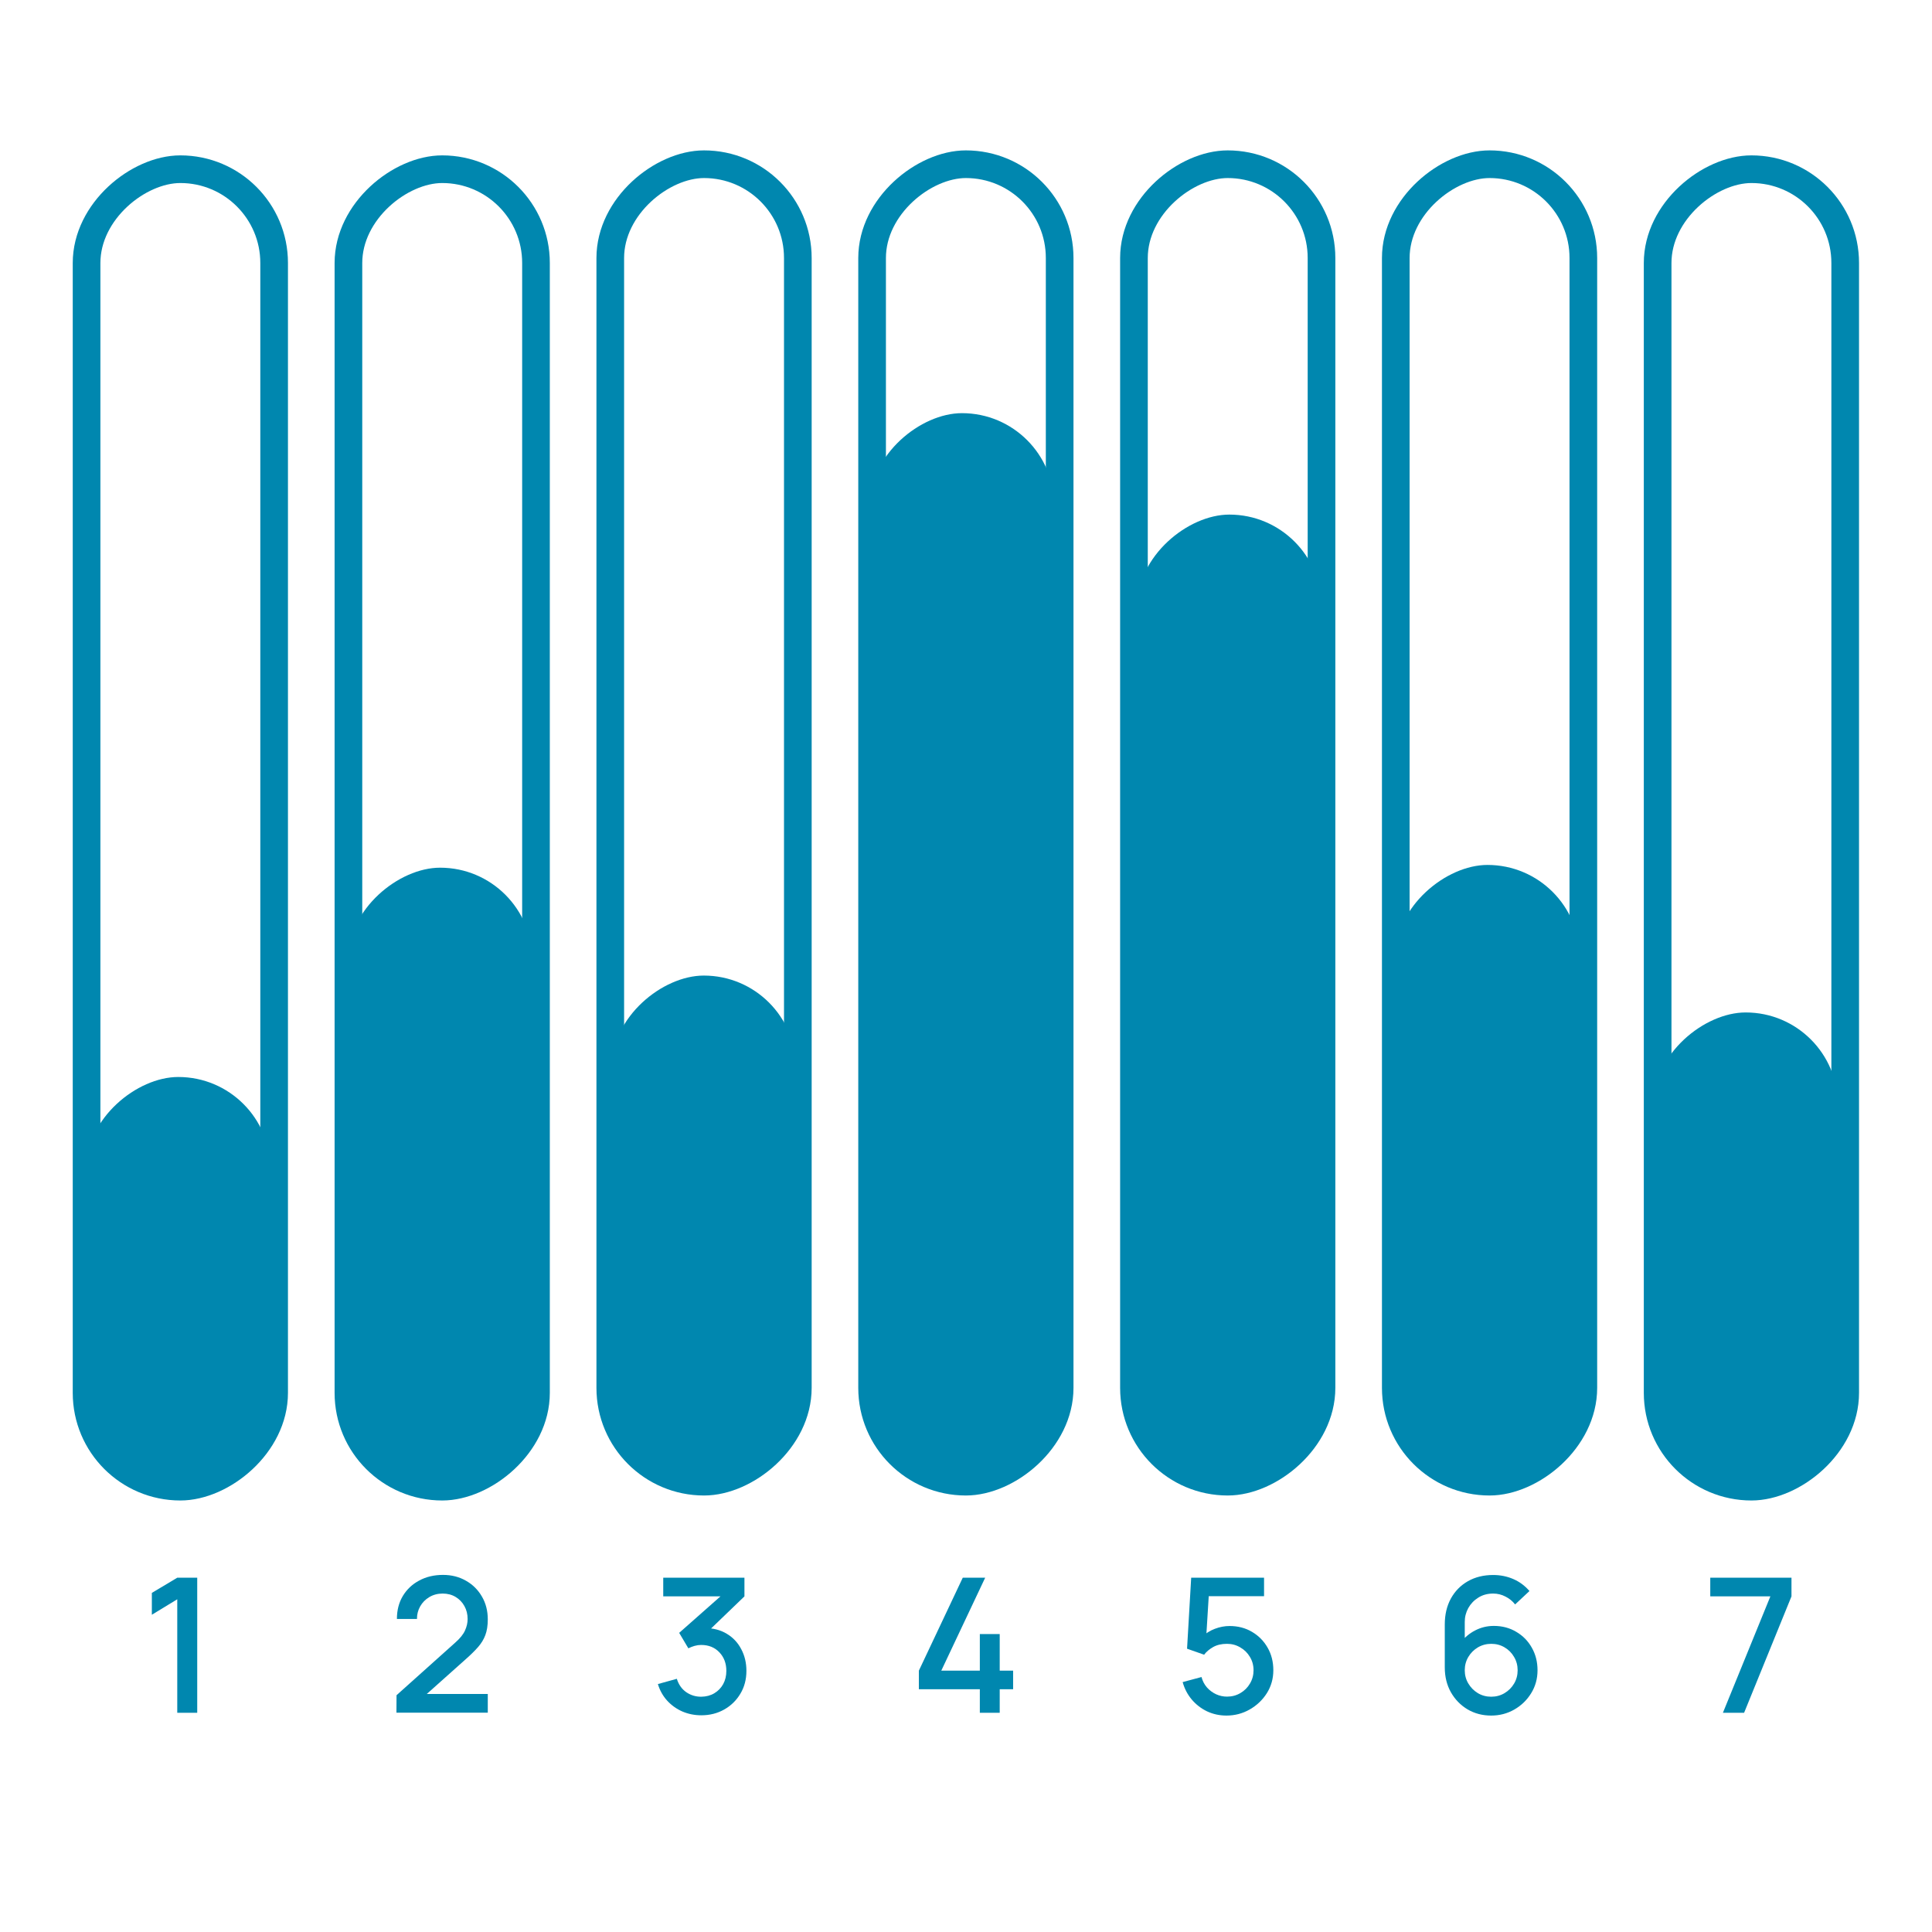
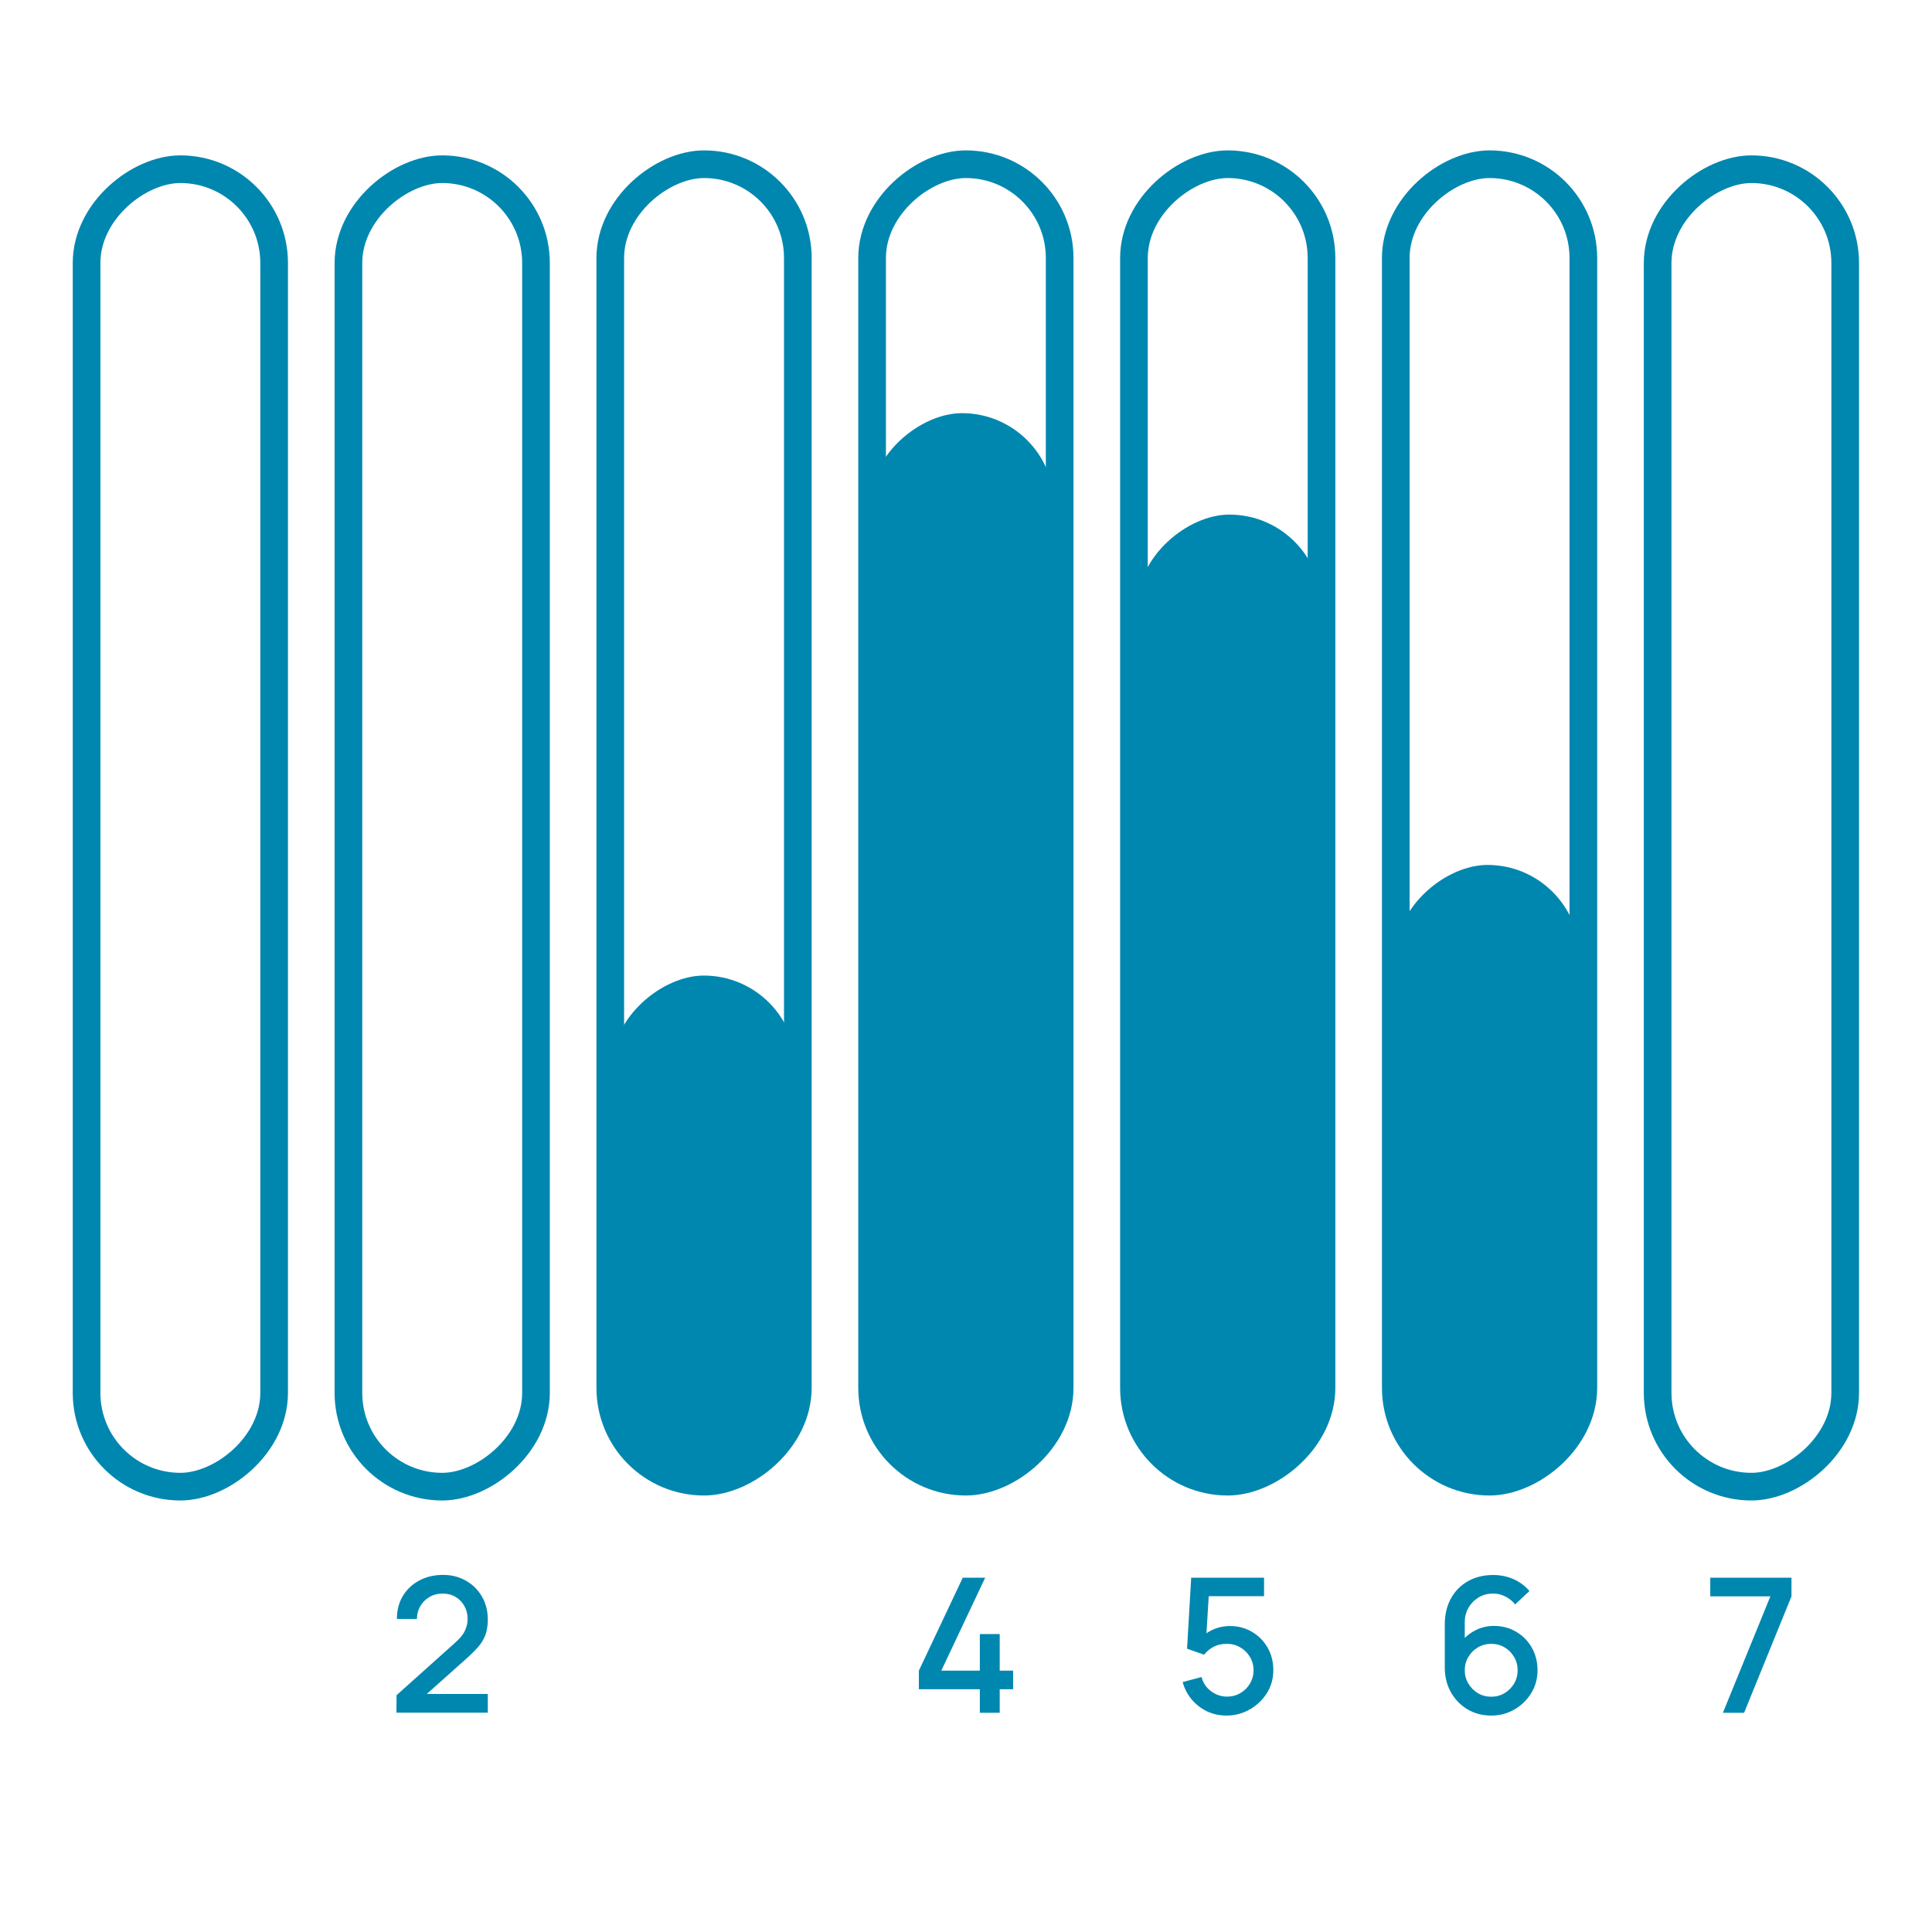
<svg xmlns="http://www.w3.org/2000/svg" fill="none" viewBox="0 0 200 200" height="200" width="200">
  <rect stroke-width="2.863" stroke="#0087AF" transform="rotate(-90 171.598 153.898)" rx="9.708" height="19.416" width="136.382" y="153.898" x="171.598" />
-   <rect fill="#0087AF" transform="rotate(-90 171.166 153.486)" rx="9.544" height="19.089" width="48.677" y="153.486" x="171.166" />
  <path fill="#0087AF" d="M41.039 177.294L41.049 175.488L47.136 170.033C47.628 169.599 47.961 169.185 48.136 168.79C48.317 168.395 48.408 168 48.408 167.606C48.408 167.107 48.298 166.661 48.078 166.266C47.858 165.865 47.553 165.548 47.165 165.315C46.777 165.082 46.33 164.965 45.825 164.965C45.308 164.965 44.845 165.088 44.437 165.334C44.036 165.573 43.722 165.894 43.495 166.295C43.269 166.696 43.159 167.13 43.166 167.596H41.088C41.088 166.69 41.292 165.897 41.7 165.217C42.114 164.531 42.68 163.997 43.398 163.616C44.117 163.227 44.939 163.033 45.864 163.033C46.744 163.033 47.534 163.234 48.233 163.635C48.932 164.03 49.482 164.573 49.883 165.266C50.291 165.958 50.495 166.748 50.495 167.635C50.495 168.275 50.411 168.819 50.242 169.266C50.074 169.712 49.822 170.126 49.485 170.508C49.149 170.89 48.728 171.304 48.223 171.751L43.525 175.945L43.301 175.362H50.495V177.294H41.039Z" />
-   <path fill="#0087AF" d="M72.599 177.566C71.906 177.566 71.256 177.436 70.648 177.178C70.039 176.912 69.512 176.537 69.065 176.051C68.625 175.566 68.305 174.993 68.104 174.333L70.065 173.789C70.253 174.391 70.58 174.854 71.046 175.178C71.512 175.495 72.029 175.65 72.599 175.644C73.11 175.637 73.56 175.517 73.948 175.284C74.337 175.051 74.641 174.738 74.861 174.343C75.081 173.942 75.191 173.482 75.191 172.964C75.191 172.188 74.948 171.547 74.463 171.042C73.984 170.537 73.356 170.285 72.579 170.285C72.359 170.285 72.133 170.317 71.9 170.382C71.674 170.447 71.46 170.531 71.259 170.634L70.308 169.033L75.24 164.674L75.453 165.256H68.658V163.324H77.064V165.256L72.968 169.198L72.948 168.538C73.829 168.538 74.592 168.735 75.24 169.13C75.887 169.518 76.385 170.049 76.734 170.722C77.09 171.388 77.268 172.136 77.268 172.964C77.268 173.857 77.058 174.65 76.637 175.343C76.223 176.035 75.663 176.579 74.958 176.974C74.259 177.368 73.473 177.566 72.599 177.566Z" />
  <path fill="#0087AF" d="M101.432 177.304V174.867H95.121V172.945L99.665 163.324H101.985L97.442 172.945H101.432V169.159H103.49V172.945H104.878V174.867H103.49V177.304H101.432Z" />
  <path fill="#0087AF" d="M126.962 177.595C126.243 177.595 125.573 177.449 124.952 177.158C124.337 176.86 123.81 176.453 123.37 175.935C122.93 175.411 122.616 174.809 122.428 174.129L124.379 173.605C124.489 174.019 124.677 174.378 124.942 174.683C125.214 174.987 125.531 175.223 125.894 175.391C126.256 175.553 126.631 175.634 127.02 175.634C127.531 175.634 127.994 175.511 128.408 175.265C128.829 175.019 129.159 174.689 129.398 174.275C129.644 173.861 129.767 173.404 129.767 172.906C129.767 172.395 129.641 171.932 129.388 171.518C129.143 171.104 128.809 170.777 128.389 170.537C127.974 170.291 127.518 170.168 127.02 170.168C126.45 170.168 125.968 170.282 125.573 170.508C125.179 170.735 124.871 170.997 124.651 171.295L122.884 170.673L123.311 163.324H130.854V165.237H124.35L125.175 164.47L124.836 169.974L124.437 169.46C124.806 169.091 125.246 168.809 125.758 168.615C126.269 168.421 126.777 168.324 127.282 168.324C128.149 168.324 128.923 168.525 129.602 168.926C130.288 169.327 130.828 169.874 131.223 170.566C131.618 171.252 131.815 172.032 131.815 172.906C131.815 173.773 131.592 174.563 131.146 175.275C130.699 175.98 130.107 176.543 129.369 176.964C128.631 177.385 127.829 177.595 126.962 177.595Z" />
  <path fill="#0087AF" d="M154.369 177.595C153.463 177.595 152.647 177.381 151.922 176.954C151.197 176.521 150.621 175.928 150.194 175.178C149.774 174.427 149.563 173.573 149.563 172.615V168.159C149.563 167.143 149.774 166.25 150.194 165.48C150.621 164.709 151.21 164.111 151.961 163.684C152.718 163.256 153.589 163.043 154.572 163.043C155.31 163.043 156.003 163.182 156.65 163.46C157.297 163.739 157.857 164.153 158.329 164.703L156.844 166.091C156.579 165.748 156.245 165.476 155.844 165.276C155.449 165.069 155.026 164.965 154.572 164.965C153.99 164.965 153.479 165.104 153.039 165.382C152.599 165.654 152.252 166.013 152 166.46C151.754 166.907 151.631 167.386 151.631 167.897V170.46L151.233 170.013C151.634 169.489 152.133 169.075 152.728 168.771C153.323 168.466 153.961 168.314 154.64 168.314C155.508 168.314 156.281 168.518 156.961 168.926C157.647 169.327 158.184 169.874 158.572 170.566C158.967 171.259 159.164 172.039 159.164 172.906C159.164 173.78 158.944 174.573 158.504 175.284C158.071 175.99 157.488 176.553 156.757 176.974C156.032 177.388 155.236 177.595 154.369 177.595ZM154.369 175.644C154.873 175.644 155.333 175.521 155.747 175.275C156.161 175.029 156.491 174.699 156.737 174.285C156.983 173.87 157.106 173.411 157.106 172.906C157.106 172.401 156.983 171.942 156.737 171.528C156.498 171.113 156.171 170.783 155.757 170.537C155.343 170.291 154.883 170.168 154.378 170.168C153.874 170.168 153.411 170.291 152.99 170.537C152.576 170.783 152.246 171.113 152 171.528C151.754 171.942 151.631 172.401 151.631 172.906C151.631 173.404 151.754 173.861 152 174.275C152.246 174.689 152.576 175.022 152.99 175.275C153.404 175.521 153.864 175.644 154.369 175.644Z" />
  <path fill="#0087AF" d="M178.356 177.304L183.268 165.256H177.046V163.324H185.453V165.256L180.55 177.304H178.356Z" />
-   <path fill="#0087AF" d="M18.35 177.304V165.557L15.719 167.159V164.897L18.35 163.324H20.417V177.304H18.35Z" />
  <rect stroke-width="2.863" stroke="#0087AF" transform="rotate(-90 8.962 153.898)" rx="9.708" height="19.416" width="136.382" y="153.898" x="8.962" />
-   <rect fill="#0087AF" transform="rotate(-90 8.908 153.486)" rx="9.544" height="19.089" width="41.996" y="153.486" x="8.908" />
  <rect stroke-width="2.863" stroke="#0087AF" transform="rotate(-90 36.069 153.898)" rx="9.708" height="19.416" width="136.382" y="153.898" x="36.069" />
-   <rect fill="#0087AF" transform="rotate(-90 36.015 153.399)" rx="9.544" height="19.089" width="63.576" y="153.399" x="36.015" />
  <rect stroke-width="2.863" stroke="#0087AF" transform="rotate(-90 63.175 153.382)" rx="9.708" height="19.416" width="136.382" y="153.382" x="63.175" />
  <rect fill="#0087AF" transform="rotate(-90 63.313 152.531)" rx="9.544" height="19.089" width="51.54" y="152.531" x="63.313" />
  <rect stroke-width="2.863" stroke="#0087AF" transform="rotate(-90 90.279 153.382)" rx="9.708" height="19.416" width="136.382" y="153.382" x="90.279" />
  <rect fill="#0087AF" transform="rotate(-90 90.036 152.531)" rx="9.544" height="19.089" width="109.761" y="152.531" x="90.036" />
  <rect stroke-width="2.863" stroke="#0087AF" transform="rotate(-90 117.386 153.382)" rx="9.708" height="19.416" width="136.382" y="153.382" x="117.386" />
  <rect fill="#0087AF" transform="rotate(-90 117.716 152.532)" rx="9.544" height="19.089" width="99.262" y="152.532" x="117.716" />
  <rect stroke-width="2.863" stroke="#0087AF" transform="rotate(-90 144.491 153.382)" rx="9.708" height="19.416" width="136.382" y="153.382" x="144.491" />
  <rect fill="#0087AF" transform="rotate(-90 144.439 152.531)" rx="9.544" height="19.089" width="62.993" y="152.531" x="144.439" />
</svg>